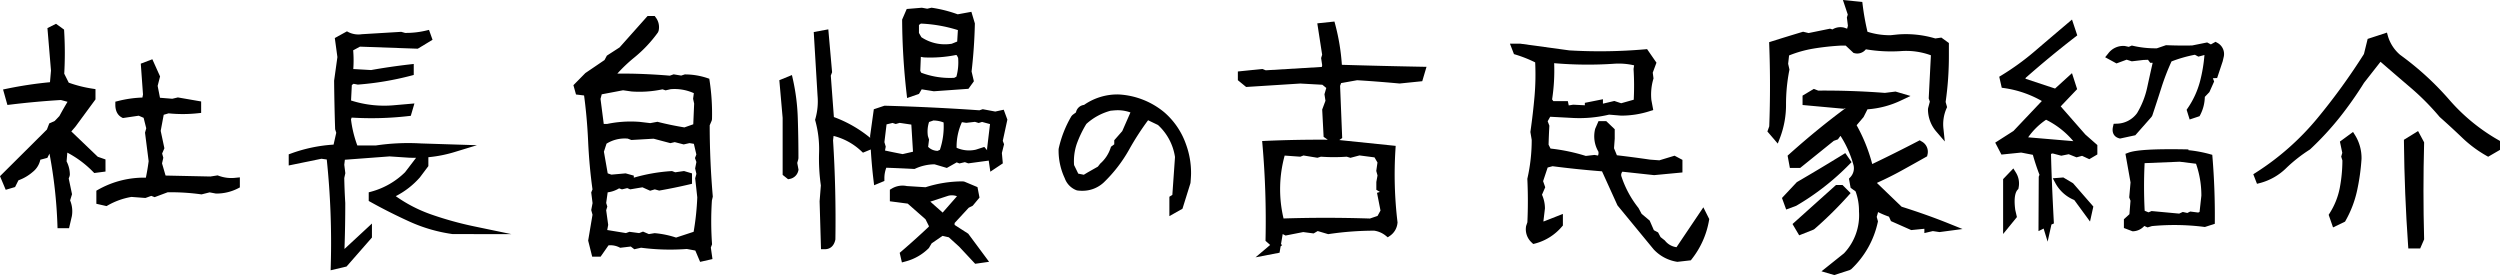
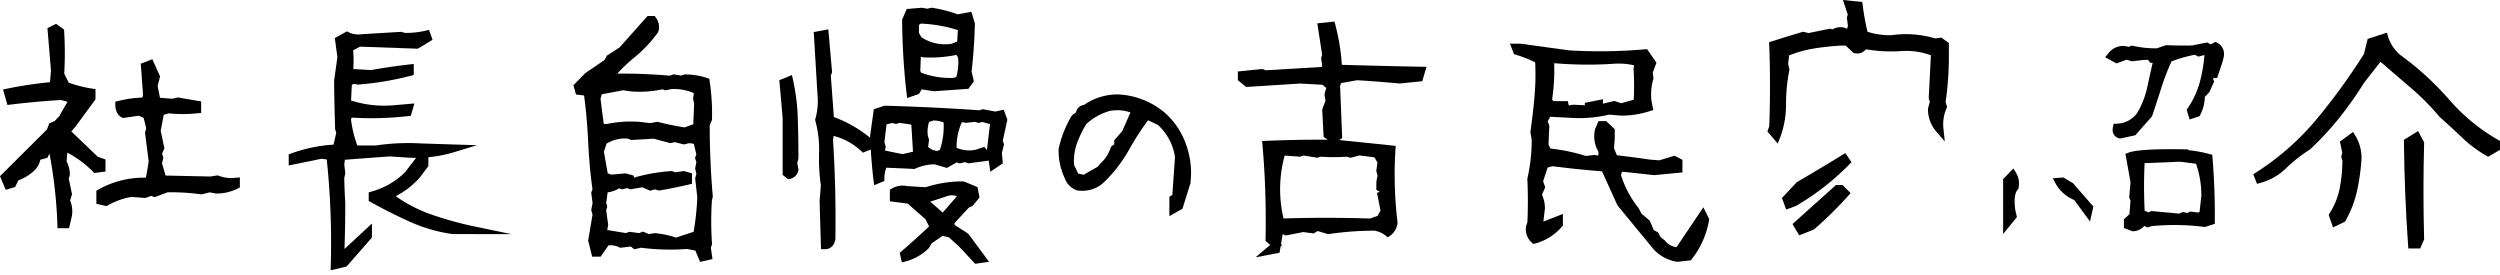
<svg xmlns="http://www.w3.org/2000/svg" width="800" height="88.016" viewBox="0 0 800 88.016">
  <g transform="translate(-841.845 -465.523)">
    <path d="M893.275,510.361l-.305-.118-2.333.363-14.342-.308-1.133-3.892.411-1.8-.378-1.358.722-1.682L874.736,496l.962-5.15,1.566-.456a44.825,44.825,0,0,0,9.292-.025l1.123-.118v-3.661l-7.448-1.291-1.782.426-3.944-.318-.747-3.8.777-3.022-2.471-5.5-3.7,1.408.709,9.873-.185.972a36.578,36.578,0,0,0-7.718,1.088l-.95.238v.977c0,2.456,1.12,3.566,2.062,4.062l.361.193,5.062-.747,1.566.679.837,3.348-.391,1.4,1.163,9.119c-.226,1.754-.524,3.523-.89,5.28a29.835,29.835,0,0,0-15.211,3.807l-.632.361v4.19l3.25.739.421-.235a23.046,23.046,0,0,1,7.563-2.7l4.471.338,1.865-.672,1.075.413,4.18-1.566a71.286,71.286,0,0,1,10.593.646l.24.033,2.591-.649,2.015.381a15.1,15.1,0,0,0,6.974-1.614l.682-.351v-3.22l-1.383.14A11.654,11.654,0,0,1,893.275,510.361Z" transform="translate(18.533 11.4)" />
    <path d="M875.6,511.969l-2.468-.859-8.465-8.1L866,501.456l6.4-8.7v-3.29l-1.063-.165a39.947,39.947,0,0,1-7.5-1.9l-1.434-2.867a117,117,0,0,0-.02-13.519l-.035-.594-2.574-1.857-2.749,1.373,1.135,13.6-.321,3.716a128.556,128.556,0,0,0-13.7,2.057l-1.315.273,1.393,4.952,1.065-.128c5.293-.641,10.69-1.133,16.051-1.458l2.123.574c-.882,1.461-1.754,2.987-2.6,4.558l-1.519,1.586-1.727.769-.747,1.957-15.015,14.933,1.827,4.355,2.995-.882,1.075-2.153a14.251,14.251,0,0,0,4.551-2.659,6.764,6.764,0,0,0,2.451-3.927l2.255-.6.677-1.351a149.659,149.659,0,0,1,2.536,22.651l.04,1.21h3.684l.9-3.849a9.128,9.128,0,0,0-.556-5.042l.609-1.987-1.058-5.039.278-.724.085-.449a9.29,9.29,0,0,0-1.042-4.288l.231-2.807a32.853,32.853,0,0,1,8.184,6.084l.436.443,3.6-.469Z" transform="translate(0 4.575)" />
    <path d="M924.526,528.473a45.679,45.679,0,0,1-11.56-5.931,26.037,26.037,0,0,0,7.721-6l2.714-3.616V510.08a41.9,41.9,0,0,0,8.3-1.629l7.25-2.21-17.887-.566a70.411,70.411,0,0,0-14.512.654h-5.879a36.262,36.262,0,0,1-2.03-8.36l.216-.566a103.843,103.843,0,0,0,18.093-.476l.827-.093,1.163-3.957-6.5.569a34.749,34.749,0,0,1-13.78-1.516l.248-4.942.554-.4,1.358.258.166-.012a95.386,95.386,0,0,0,16.8-2.829l.935-.246v-3.521l-1.4.16c-4.222.489-8.342,1.09-12.241,1.792l-5.706-.328a38.867,38.867,0,0,0-.035-5.992l2.173-1.17,18.5.659,4.724-2.857-1.13-3.165-1.088.253a27.328,27.328,0,0,1-6.588.712l-1.2-.343-12.59.757a7.226,7.226,0,0,1-4.2-.6l-.594-.311-3.887,2.133.832,6.1L893.24,485.6c.052,5.142.163,10.37.328,15.537l.358,1.123-.857,3.791a48.217,48.217,0,0,0-13.532,2.812l-.824.3v3.563l10.485-2.153,1.692.241a256.709,256.709,0,0,1,1.283,33.823l-.045,1.629,5.094-1.205,8.124-9.275V531.3l-8.788,8.144c.168-4.884.256-9.8.253-14.7q-.241-4-.323-8.006l.341-1.544-.336-2.691.19-1.611,14.3-1.07,6.182.411c.77.033,1.529.045,2.3.045l-3.526,4.614a24.616,24.616,0,0,1-10.7,6.175l-.922.253v2.762l.644.356c3.954,2.2,8.127,4.3,12.4,6.242a49.972,49.972,0,0,0,13.805,4l18.794.013L938,532.2A109.639,109.639,0,0,1,924.526,528.473Z" transform="translate(55.52 5.75)" />
    <path d="M959.672,525.365l-.018-.2c-.641-7.458-.972-15.066-.98-22.616l.639-1.484.1-.461a70.187,70.187,0,0,0-.752-12.2l-.115-.759-.729-.243a22.458,22.458,0,0,0-7.125-1.133l-1.135.368-2.426-.4-1.2.429c-5.5-.459-11.146-.714-16.81-.664a48.6,48.6,0,0,1,5.415-5.137,41.791,41.791,0,0,0,7.573-8.036l.2-.454a5.114,5.114,0,0,0-.862-4.293l-.376-.519H938.8l-8.959,10.056-4.07,2.631-.749,1.408q-2.992,2.049-6.137,4.172l-3.819,3.879.827,2.979,2.584.313c.632,4.7,1.065,9.605,1.293,14.6.243,5.325.712,10.522,1.4,15.452l-.406.975.428,3.416-.428,2.228.413,1.491-1.391,8.275,1.285,5.14h2.7l2.521-3.614a6.327,6.327,0,0,1,3.423.619l.326.158,3.385-.4,1.13.87,2.16-.489a71.372,71.372,0,0,0,14.645.4l2.709.5,1.541,3.629,3.952-.9-.526-3.694.391-1.022-.017-.276a102.33,102.33,0,0,1-.03-13.748ZM939.2,537.358l-1.859-.8-1.245.481-3.1-.411-1.13.406-5.969-.975-.01-.025.308-1.621-.646-4.686.361-1.17-.358-1.168.474-3.391a9.152,9.152,0,0,0,3.659-1.278l.917.331,1.687-.406.942.4,3.922-.657,2.458,1.1,1.493-.439,1.406.388.278-.048c3.1-.544,6.22-1.183,9.264-1.9l.965-.228v-3.325l-2.556-.752-2.819.4-1.02-.391-.273.015a55.283,55.283,0,0,0-11.961,2.1v-.657l-2.616-.724-4.553.406-1.183-.411-1.215-6.926.837-2.571a11.012,11.012,0,0,1,6.8-1.616l1.14.439,7.127-.413,5.363,1.423,1.4-.328,2.869.737,1.862-.424,1.391.233.792,3.406-.438,1.143.451,1.263-.4,2.055.4,1.754-.389,1.4.674,6.127a84.594,84.594,0,0,1-1.163,11l-5.621,1.849a29.966,29.966,0,0,0-6.7-1.4l-.158-.015ZM953.7,495.6l-.283,6.623-2.839,1c-2.894-.474-5.7-1.055-8.357-1.729l-.266-.07-2.3.426-3.308-.394a36.923,36.923,0,0,0-10.487.654h-1.09l-1.032-8.019.391-1.461q3.439-.643,6.819-1.293l2.764.391a35.562,35.562,0,0,0,9.861-.689l.982.328,1.626-.376a14.99,14.99,0,0,1,7.42,1.273l-.238,1.8Z" transform="translate(110.273 3.072)" />
    <path d="M976.2,502.619V502l4.521-4.889,1.273-.636,2.17-2.609-.644-3.348-4.147-1.737-.486-.1a39,39,0,0,0-11.976,1.874l-6-.376a6.711,6.711,0,0,0-4.814.807l-.616.366v3.7l5.719.749,5.683,5,1.073,2.143v.233c-2.907,2.739-5.849,5.388-8.753,7.876l-.576.494.709,3.075,1.255-.341a16.315,16.315,0,0,0,7.37-4.263l.887-1.5,3.488-2.4,2.017.461,3.3,2.99,5.125,5.483,4.453-.634-6.673-8.994Zm.759-9.182-4.586,5.232-3.954-3.506,5.741-1.872A4.6,4.6,0,0,1,976.959,493.437Z" transform="translate(171.12 34.882)" />
    <path d="M947.431,502.026l.045-.336c0-4.278-.07-8.583-.208-12.8a66.178,66.178,0,0,0-1.546-12.337l-.326-1.446-4.032,1.649,1.06,12.053v18.246l1.739,1.391.566-.105a3.412,3.412,0,0,0,2.7-2.616l.078-.281-.411-2.218Z" transform="translate(149.868 14.43)" />
    <path d="M1006.553,494.985l-2.709.589-4.007-.752-1.057.351c-10-.7-20.15-1.19-30.171-1.464l-.22-.005-3.406,1.138-1.188,8.535c.008.2.013.4.02.6a40.071,40.071,0,0,0-11.613-6.646l-.985-13.259.414-1.078-1.213-13.725-4.661.862,1.218,20.331a20.4,20.4,0,0,1-.689,7.42l-.105.346.1.348a34.357,34.357,0,0,1,1.185,10.134,60.8,60.8,0,0,0,.569,10.5l-.4,5.082.446,15.334h1.218c1.734,0,2.96-1.047,3.388-3.122.163-10.7-.088-21.441-.749-31.715l.168-1.416a20.062,20.062,0,0,1,8.813,4.814l.589.546,2.5-1.025c.2,3.315.489,6.6.872,9.8l.2,1.646,3.285-1.368v-.837a9.3,9.3,0,0,1,.616-3.4q4.33.158,8.736.381l.3.015.276-.125a15.256,15.256,0,0,1,6.117-1.366l3.944,1.165,3.147-1.777.877.338,1.742-.414,1.085.389,6.546-.885.516,3.548,3.992-2.661-.3-3.32.7-2.8-.413-1.085,1.471-6.8Zm-24.262,8.438a9.823,9.823,0,0,1,.368-4.508l1.386-.479a9.017,9.017,0,0,1,3.265.631,23.185,23.185,0,0,1-1.185,8.756l-.737.328a4.321,4.321,0,0,1-3.025-1.286l.291-2.328Zm-13.918,1.94.684-5.686,1.922-.456,1.015.338,1.26-.361,3.734.551.531,8.678-3.31.767q-2.8-.526-5.651-1.153l.238-1.24Zm32.835,2.255.048.353-.922-1.075-2.691.87a9.78,9.78,0,0,1-6.17-.6,18.739,18.739,0,0,1,1.7-8.194l1.391.213,2.782-.316,1.183.363,1.09-.336,2.546.689Z" transform="translate(156.484 5.646)" />
    <path d="M958.451,493.856l.18,1.556,3.8-1.323.867-1.464,3.894.624,11.071-.789L980,490.044l-.737-3.132c.584-5,.937-10.1,1.05-15.163l.005-.2-1.118-3.726-4.378.8a42.44,42.44,0,0,0-8.129-2.077l-.241-.038-1.378.323-1.712-.311-4.852.4-1.468,3.393v.263A217.557,217.557,0,0,0,958.451,493.856Zm4.576-11.62.962.173a41.713,41.713,0,0,0,10.294-.769l.265.1.411.824a17.3,17.3,0,0,1-.554,6.014l-.687.366a25.943,25.943,0,0,1-10.573-1.634l-.3-.6Zm11.632-4.9-1.742.707a13.6,13.6,0,0,1-9.725-2.1l-.767-1.353v-2.559l.609-.438a45.689,45.689,0,0,1,11.848,2.08Z" transform="translate(173.487 1.48)" />
    <path d="M1010.833,483.287a24.915,24.915,0,0,0-14.582-5.7,18.674,18.674,0,0,0-11.084,3.348,2.982,2.982,0,0,0-2.586,2.4l-1.108.817-.338.376a35.5,35.5,0,0,0-4.08,10.377l-.03.268a20.813,20.813,0,0,0,1.967,9.214,6.4,6.4,0,0,0,3.739,3.847l.293.078a11.149,11.149,0,0,0,1.574.1,9.933,9.933,0,0,0,6.861-2.649,45.367,45.367,0,0,0,8.1-10.472,86.467,86.467,0,0,1,6.1-9.452l3.172,1.524a17.362,17.362,0,0,1,5.443,10.244l-.849,12.116-.95.6v6.2l4.19-2.366,2.529-8.107.05-.271c.115-1.416.168-2.406.168-2.975a26.454,26.454,0,0,0-1.621-9.259A23.934,23.934,0,0,0,1010.833,483.287Zm-17.166-.494c1.035-.1,1.759-.158,2.173-.158a12.06,12.06,0,0,1,4.175.709l-2.619,5.974-2.561,2.917v1.313l-1.05.769-.123.391a11.358,11.358,0,0,1-3.32,5.019l-.749.957-3.4,1.93-1.093.667-1.784-.356-1.338-2.742a17.236,17.236,0,0,1,.847-6.743,35.147,35.147,0,0,1,3.077-6.413A18.709,18.709,0,0,1,993.667,482.793Z" transform="translate(203.571 18.161)" />
    <path d="M1033.2,482.119a67.72,67.72,0,0,0-2.1-12.813l-.276-1.032-5.488.576,1.551,10.044-.326,1.065.338,2.285-.105.556-17.96,1.075-1.095-.421-7.823.8v2.792l2.646,2.165,17.333-1.1,7.059.388,1.258,1.025-.584,2.012.321,2.087-1.045,2.809.456,8.758,1.326.9c-6.538-.048-13.148.075-19.691.361l-1.306.055.113,1.3a280.555,280.555,0,0,1,.977,30.066l-.013.579,1.484,1.316-4.679,3.957,7.686-1.476.343-2.032.481-.408-.358-.316.541-3.215.915.474,5.643-1.11,3.343.438,1.3-.762,3.358.992.278-.043a100.1,100.1,0,0,1,14.459-1.07,7.659,7.659,0,0,1,3.6,1.544l.717.579.764-.511a5.607,5.607,0,0,0,2.35-4.057l.028-.168-.023-.165a127.907,127.907,0,0,1-.652-23.162l.075-1.2-18.042-1.857.927-.654-.672-16.684.323-.895,5.132-.915c4.476.273,8.969.626,13.6,1.052l7.237-.739,1.361-4.6-1.644-.03Q1045.995,482.5,1033.2,482.119Zm-5.175,48.958c-4.488,0-8.994.073-13.489.213a40.484,40.484,0,0,1,.358-20.125l5.009.358,1.01-.388,4.468.729,1.12-.343a57.394,57.394,0,0,0,8.252,0l1.183.363,2.9-.767,4.806.626.95,1.634-.386,2.7.4,1.453-.378,2.075v2.519l1.145.677-.929.276,1.115,5.681-.945,1.719-2.441.834C1037.5,531.158,1032.774,531.078,1028.027,531.078Z" transform="translate(238.044 4.143)" />
    <path d="M1087.957,536.224a5.6,5.6,0,0,1-3.731-2.148l-1.376-1.088-.789-1.491-1.348-.714-1.341-3.07-2.581-2.168-.995-1.857a32.5,32.5,0,0,1-5.493-10.2,1.568,1.568,0,0,1,.341-1.421l10.149,1.1,9.062-.859v-4.025l-2.519-1.336-4.866,1.479-2.96-.22c-3.473-.509-7.047-.98-10.63-1.4l-.92-2.243.228-3.082v-3l-2.719-2.6H1063l-1.065,2.456a9.708,9.708,0,0,0,1.028,7.312,2.184,2.184,0,0,1-.123,1.253l-1.117-.2-2.789.321a59.383,59.383,0,0,0-11.292-2.361l-.622-1.24q.079-2.943.236-5.806l.015-.266-.541-1.426.809-1.436,7.017.371a41.067,41.067,0,0,0,11.82-1.052l3.842.316a29.652,29.652,0,0,0,9.249-1.458l1.042-.341-.591-3.17a17.663,17.663,0,0,1,.6-6.666l.08-.261-.243-1.852,1.188-3.193-3-4.338-.727.065a166.029,166.029,0,0,1-24.177.336l-15.682-2.145h-3.3l1.288,3.34.586.178a41.224,41.224,0,0,1,6.2,2.466,81.174,81.174,0,0,1-.2,10.791c-.323,3.694-.762,7.5-1.306,11.3l-.027.188.426,2.534a55.6,55.6,0,0,1-1.366,12.279l-.038.165.01.17c.213,4.583.215,9.207.007,13.74l-.4,1.175a5.739,5.739,0,0,0,1.769,5.3l.494.474.667-.163a16.812,16.812,0,0,0,8.512-5.388l.321-.356v-3.714l-6.087,2.391h-.155l.5-4.162a10.814,10.814,0,0,0-.945-4.37l1.035-2.393-.679-1.945,1.456-4.37,1.571-.419c5.122.667,10.439,1.218,15.825,1.639l4.947,10.9,11.555,14.046a12.921,12.921,0,0,0,7.435,3.987l.17.03,4.315-.489.323-.421a27.491,27.491,0,0,0,5.5-12.377l.065-.4-1.882-3.761Zm-13.567-58.193-.178,1.158.008.133a87.761,87.761,0,0,1,.05,9.71l-4.02,1.13-2.19-.729-3.646.865v-1.421l-5.789,1.158v.777l-3.746-.186-1.363.226-.048-.01-.291-1.361h-4.641l-.388-.539a61.207,61.207,0,0,0,.659-11.6,125.344,125.344,0,0,0,18.877.2A21.743,21.743,0,0,1,1074.39,478.031Z" transform="translate(290.37 8.399)" />
-     <path d="M1106.6,514.577l-7.856-7.558.033-.11c2.694-1.21,5.307-2.511,7.771-3.874q3.947-2.176,7.726-4.315l.484-.271.12-.539a3.733,3.733,0,0,0-1.876-4.218l-.607-.373-.631.328c-4.581,2.388-9.478,4.834-14.57,7.277a52.826,52.826,0,0,0-4.991-12.424l2.22-2.614,1.248-2.476a29.739,29.739,0,0,0,10.813-2.869l2.96-1.408-4.791-1.406-3.416.426c-7-.536-14.181-.792-21.325-.734l-1.413-.544-3.6,2.155v3l13.164,1.2.707-.271c-3.012,2.225-5.957,4.513-8.771,6.806-3.112,2.534-6.262,5.225-9.36,8l-.526.471.729,3.932h3.292l10.766-8.678,1.313-.471.777-1.073.1.027a33.643,33.643,0,0,1,4.157,9.447,4.189,4.189,0,0,1-1.06,3.716l-.441.461.531,2.932,1.591,1.148a17.913,17.913,0,0,1,1.09,6.4,17.728,17.728,0,0,1-4.784,13.4l-7.212,5.769,4.072,1.2L1090,534.85l.484-.288a29.13,29.13,0,0,0,8.48-15l.065-.3-.4-1.433.409-1.393-.048-.178a29.469,29.469,0,0,0,3.568,1.509l.629,1.413,6.488,2.874,4.207-.419v1.378l2.7-.636,2.153.318,7.352-.977-4.415-1.777C1117,518.057,1111.932,516.253,1106.6,514.577Z" transform="translate(343.763 17.095)" />
    <path d="M1074.542,488.051l.052-.261-.421-1.859.3-2.664a37.361,37.361,0,0,1,7.741-2.185,81.134,81.134,0,0,1,8.821-.967h1.559l2.5,2.346.316.078a3.484,3.484,0,0,0,3.634-1.238,48.5,48.5,0,0,0,11.189.576,22.926,22.926,0,0,1,9.623,1.338l-.7,13.805.361,1.017-.554,2.085-.042.323a10.952,10.952,0,0,0,2.764,7.3l2.614,3.047-.418-3.992a12.669,12.669,0,0,1,.965-6.578l.185-.413-.461-1.659a103.4,103.4,0,0,0,1.042-14.938v-3.922l-2.406-1.739-1.942.276a32.914,32.914,0,0,0-11.966-1.278l-2.335.241a23.6,23.6,0,0,1-7.4-1.1,79.9,79.9,0,0,1-1.536-8.55l-.123-.995-6.2-.621,1.551,4.656-.288.94.331,2.651-.246.927-.995-.341a4.84,4.84,0,0,0-3.7.584l-.784-.241-6.851,1.4-1.779-.424-.323.1q-4.935,1.481-9.62,2.959l-.91.288.035.955c.321,8.618.323,17.354,0,25.974l-.589,1.651,3.315,3.869.757-1.957a29.652,29.652,0,0,0,1.89-10.71A55.743,55.743,0,0,1,1074.542,488.051Z" transform="translate(339.877)" />
    <path d="M1088.54,492.63l.792-.885-2.6-2.6h-2.065l-13.923,12.495,2.135,3.611,4.521-1.789.363-.218A123.09,123.09,0,0,0,1088.54,492.63Z" transform="translate(344.704 35.572)" />
    <path d="M1090.938,488.7l.724-.739-2.007-2.892-1.01.622c-4.664,2.877-9.543,5.8-14.5,8.683l-4.748,5.059,1.348,3.7,3.185-1.183A80.846,80.846,0,0,0,1090.938,488.7Z" transform="translate(342.68 29.441)" />
    <path d="M1100.91,487.03l-3.273,3.423v17.562l4.416-5.418-.529-2.288c-.541-4.067.108-5.756.749-6.458l.245-.263.063-.353a6.6,6.6,0,0,0-.82-4.827Z" transform="translate(385.204 32.388)" />
    <path d="M1107.35,488.184l-3.37.261.915,1.694a12.017,12.017,0,0,0,5.959,5.265l5.04,6.879,1.065-4.794-6.488-7.453Z" transform="translate(394.756 34.126)" />
-     <path d="M1117.578,495.8l5.26-5.516-1.646-5.112-5.415,4.922-9.488-3.14.108-.3c5.075-4.476,10.382-8.858,15.783-13.031l.7-.544-1.684-5.062-1.416,1.2q-5.338,4.514-10.47,8.908a81.889,81.889,0,0,1-10.628,7.718l-.769.469.8,3.526.852.12a33.912,33.912,0,0,1,11.981,4.122l-9.079,9.588-5.841,3.734,1.987,3.822,6.325-.642,3.734.722c.626,2.228,1.338,4.37,2.12,6.388l-.239.614-.083,17.411,1.642-.819,1.285,4.188,1.218-5.481.787-.338-.048-.872c-.461-8.763-.757-15.948-.879-21.386l.536-.148,2.746.729,2.383-.479,2.506,1,1.769-.481,2.316,1.068,2.576-1.516V508.18l-3.839-3.378Zm-4.676,4.28a27.045,27.045,0,0,1,8.723,6.851l-14.459-1.228A21.986,21.986,0,0,1,1112.9,500.08Z" transform="translate(383.689 3.763)" />
    <path d="M1141.342,486.373l-.84-.233a40.813,40.813,0,0,0-6.8-1.253v-.248l-1.23-.023c-9.71-.168-15.584.18-17.945,1.065l-.975.366,1.631,9.152-.421,4.8.411,1.07-.346,4.308-1.767,1.6v2.814l2.771,1.055.258-.01a5.077,5.077,0,0,0,3.5-1.694l1.045.464,1.393-.426a75.973,75.973,0,0,1,16.662.251l.276.038,3.182-1.02.008-.907c.052-6.806-.2-13.637-.744-20.3Zm-3.491,13.063-.576,5.21-.431.2-2.558-.328-.93.464-1.458-.326-1.143.529-8.843-.817-.967.413-1.236-.5a151.646,151.646,0,0,1-.02-15.244l11.214-.456,5.235.646A30.841,30.841,0,0,1,1137.851,499.437Z" transform="translate(408.433 28.692)" />
    <path d="M1146.613,471.212l-.612-.351-1.5.835-1.188-.629-4.814.967c-2.711.055-5.44.025-8.129-.083l-.233-.01-2.912,1a31.733,31.733,0,0,1-7.623-.792l-.394-.09-.99.413-1.233-.268a5.993,5.993,0,0,0-5.365,2.426l-.952,1.17,3.629,1.98,3.248-1.2,1.654.526,3.7-.434,1.479-.058.719.962h.777q-.887,3.921-1.744,7.876a27.04,27.04,0,0,1-3.252,8.237,8.228,8.228,0,0,1-6.523,3.373l-.965.035-.213.94c-.424,1.862.305,3.243,1.952,3.7l.3.083,4.892-1.055,5.195-5.889.248-.433q1.481-4.439,2.922-8.961a74.453,74.453,0,0,1,3.22-8.34,42.337,42.337,0,0,1,7.48-2.135l1.12.6,1.937-.526a47.943,47.943,0,0,1-1.394,8.35,27.646,27.646,0,0,1-3.964,8.676l-.346.5.97,3.115,3.167-1.057.236-.441a13.018,13.018,0,0,0,1.451-5.739l1.466-1.534,1.511-3.391-.4-1.042,1.361-.063,1.781-5.358.348-1.491A4.044,4.044,0,0,0,1146.613,471.212Z" transform="translate(404.824 8.039)" />
    <path d="M1207.9,504a60.348,60.348,0,0,1-15.635-12.865,93.062,93.062,0,0,0-15.659-14.3,12.557,12.557,0,0,1-3.9-5.889l-.351-1.26-6.172,2.017-1.188,4.829a199.863,199.863,0,0,1-15.018,20.706,84.244,84.244,0,0,1-19.529,17.223l-.862.549,1.18,3.062,1.075-.276a18.826,18.826,0,0,0,8.355-4.824,48.466,48.466,0,0,1,7.54-5.9,95.4,95.4,0,0,0,9.605-10.395,119.723,119.723,0,0,0,7.678-10.918l5.277-6.736q4.834,4.195,9.666,8.312a80.354,80.354,0,0,1,9.254,9.34c2.361,2.092,4.764,4.3,7.144,6.576a39,39,0,0,0,7.761,5.806l.624.351,3.786-2.2v-2.847Z" transform="translate(433.314 6.268)" />
    <path d="M1147.008,482.373l-4.2,3.08.757,3.606-.343,1.208.381,1.24a47.843,47.843,0,0,1-.839,8.771,23.3,23.3,0,0,1-3.235,8.1l-.321.509,1.4,4.034,3.839-1.849.193-.341a34.38,34.38,0,0,0,3.661-9.583,68.574,68.574,0,0,0,1.423-10.154,13.836,13.836,0,0,0-2-7.478Z" transform="translate(447.809 25.375)" />
    <path d="M1155.279,485.858l-1.935-3.6-4.526,2.794.008.707c.11,10.971.554,22.042,1.318,32.9l.083,1.163h3.8l1.255-2.894,0-.281c-.273-10.1-.273-20.353,0-30.46Z" transform="translate(462.281 25.203)" />
  </g>
</svg>